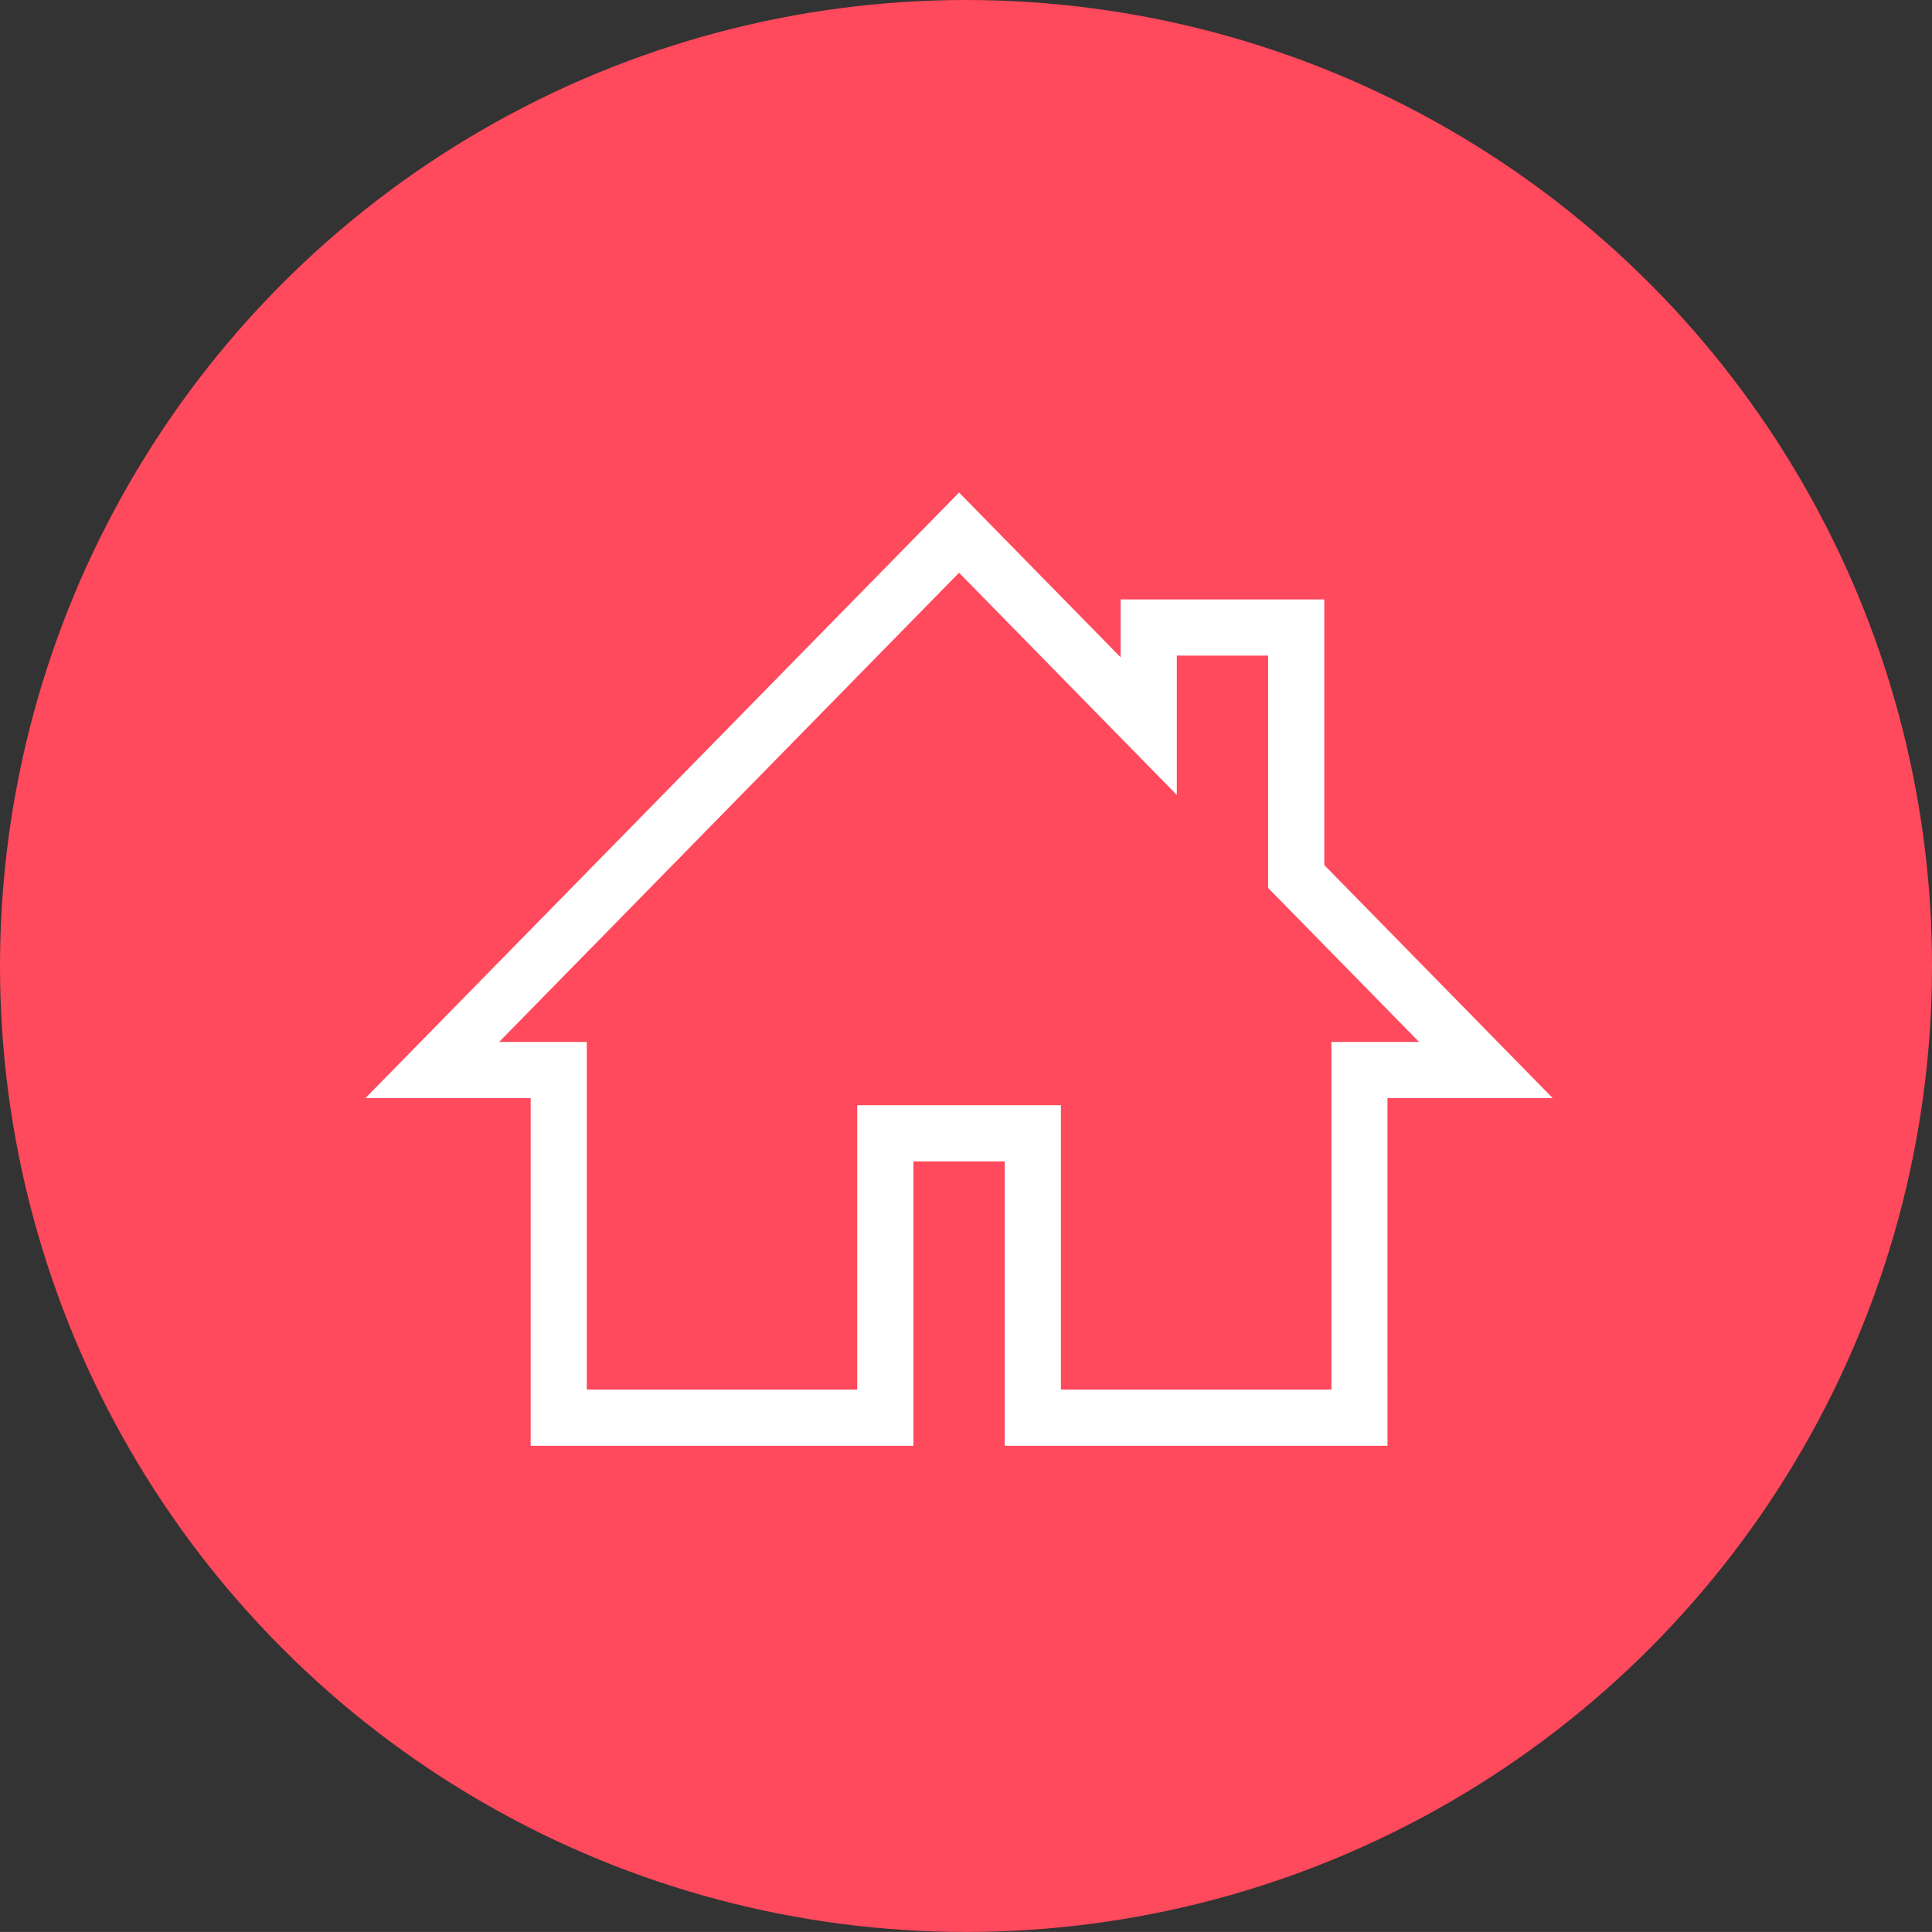
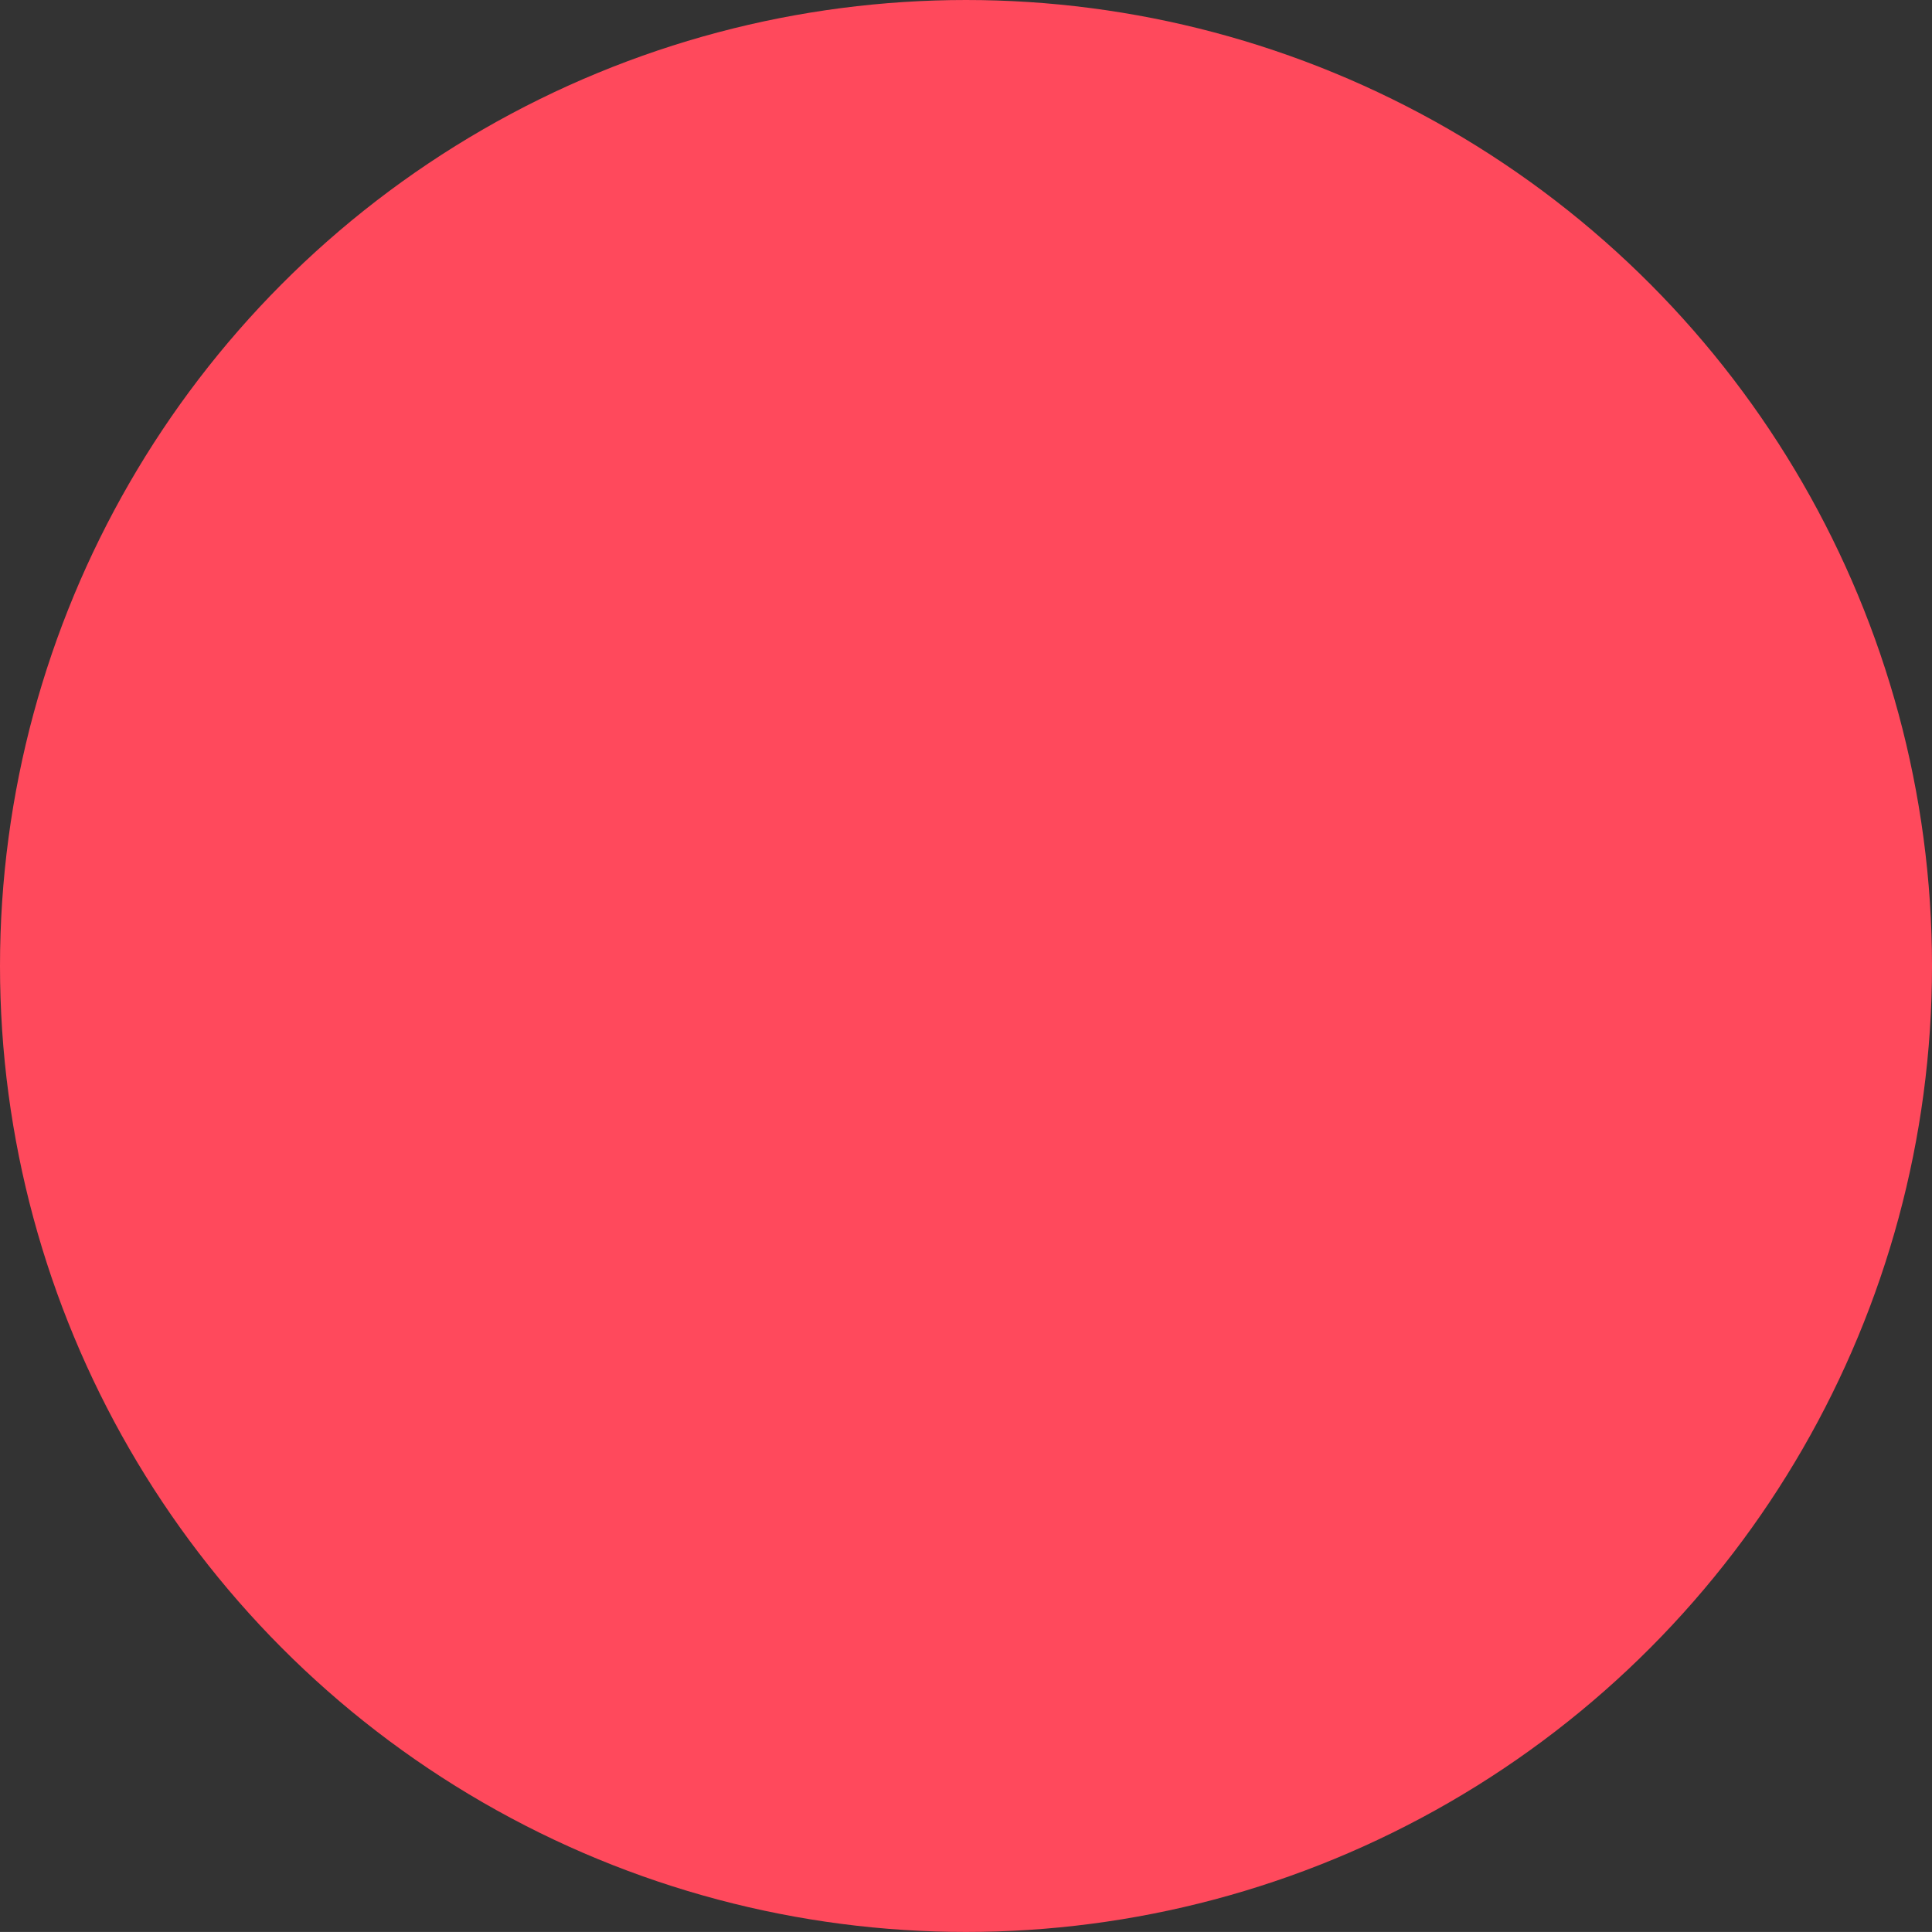
<svg xmlns="http://www.w3.org/2000/svg" width="121.603" height="121.6" viewBox="0 0 121.603 121.6">
  <rect x="0" y="0" width="121.603" height="121.6" fill="#333333" stroke="none" />
  <g id="Group_344" data-name="Group 344" transform="translate(-199 -2851)">
    <ellipse id="Ellipse_38" data-name="Ellipse 38" cx="60.802" cy="60.8" rx="60.802" ry="60.8" transform="translate(199 2851)" fill="#ff495c" />
-     <path id="Path_637" data-name="Path 637" d="M64.332,60H40.239V42.1H34.492V60H10.4V38.117H0L37.365,0,47.533,10.371V6.729H60.354v16.72L74.73,38.117h-10.4ZM43.775,56.463H60.8V34.58h5.517l-9.5-9.691V10.265H51.07v8.771L37.365,5.049,8.417,34.58h5.517V56.463h17.02v-17.9H43.775v17.9Z" transform="translate(222 2882)" fill="#fff" />
  </g>
</svg>